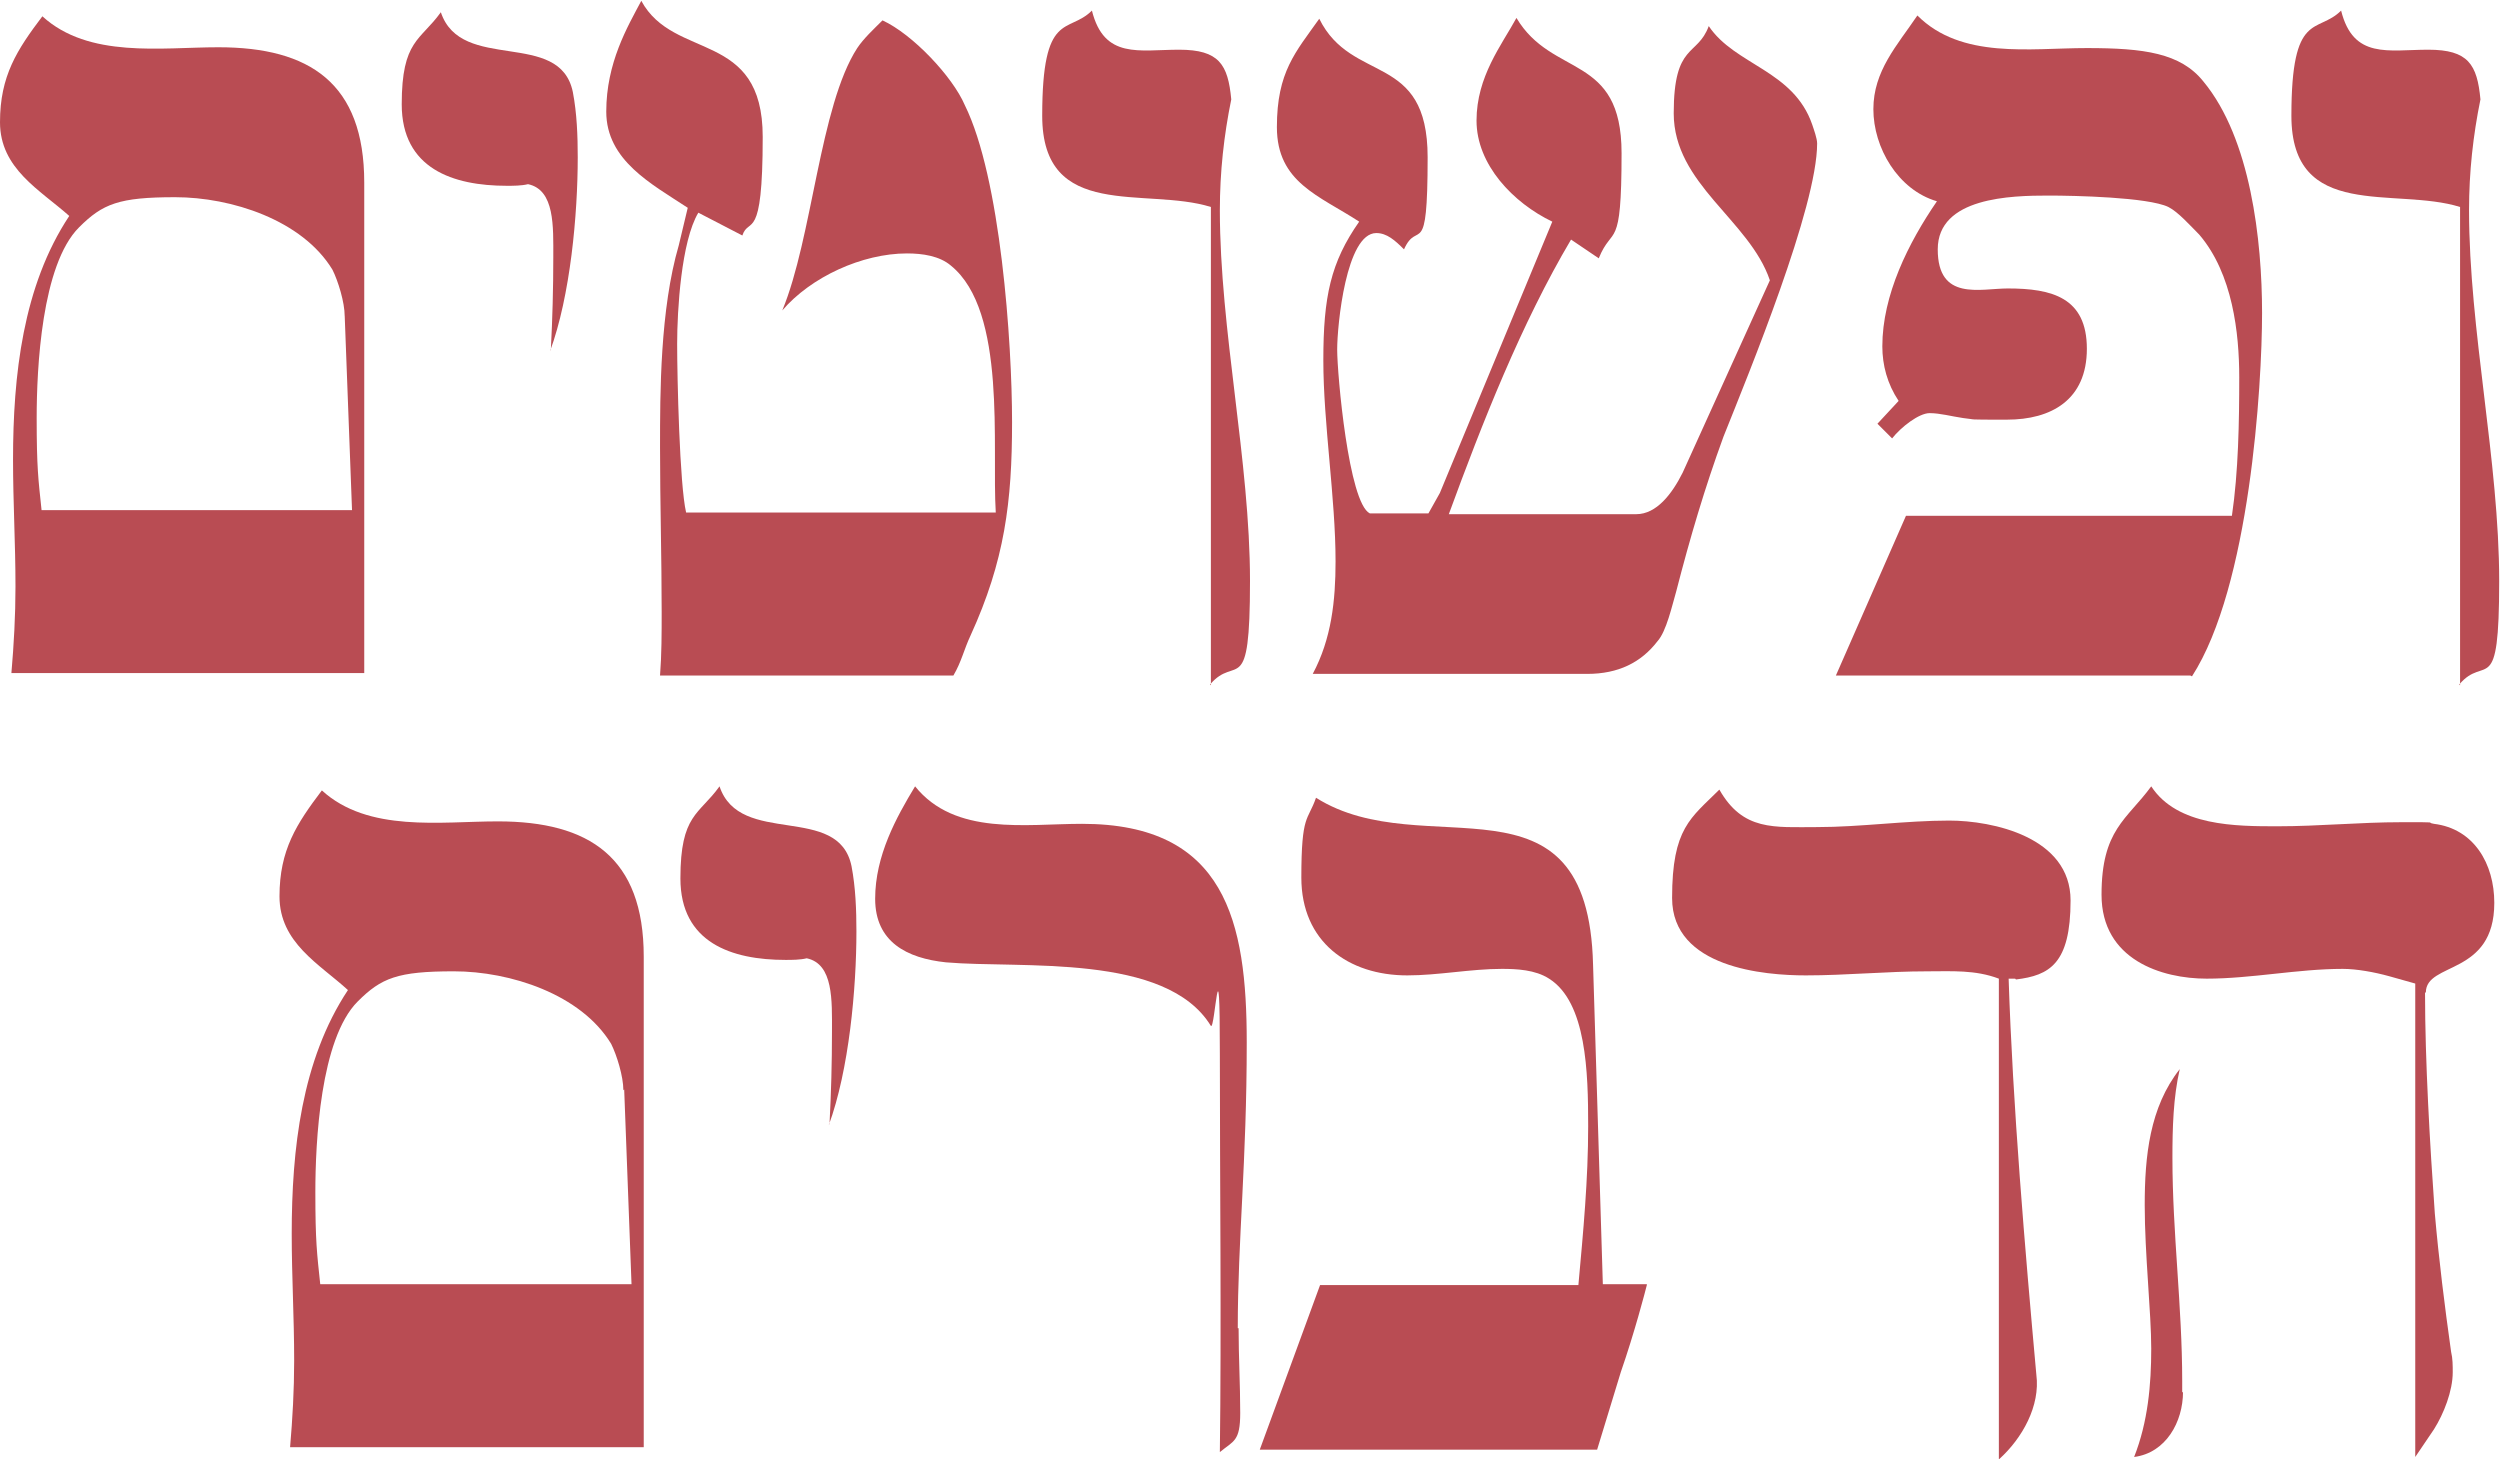
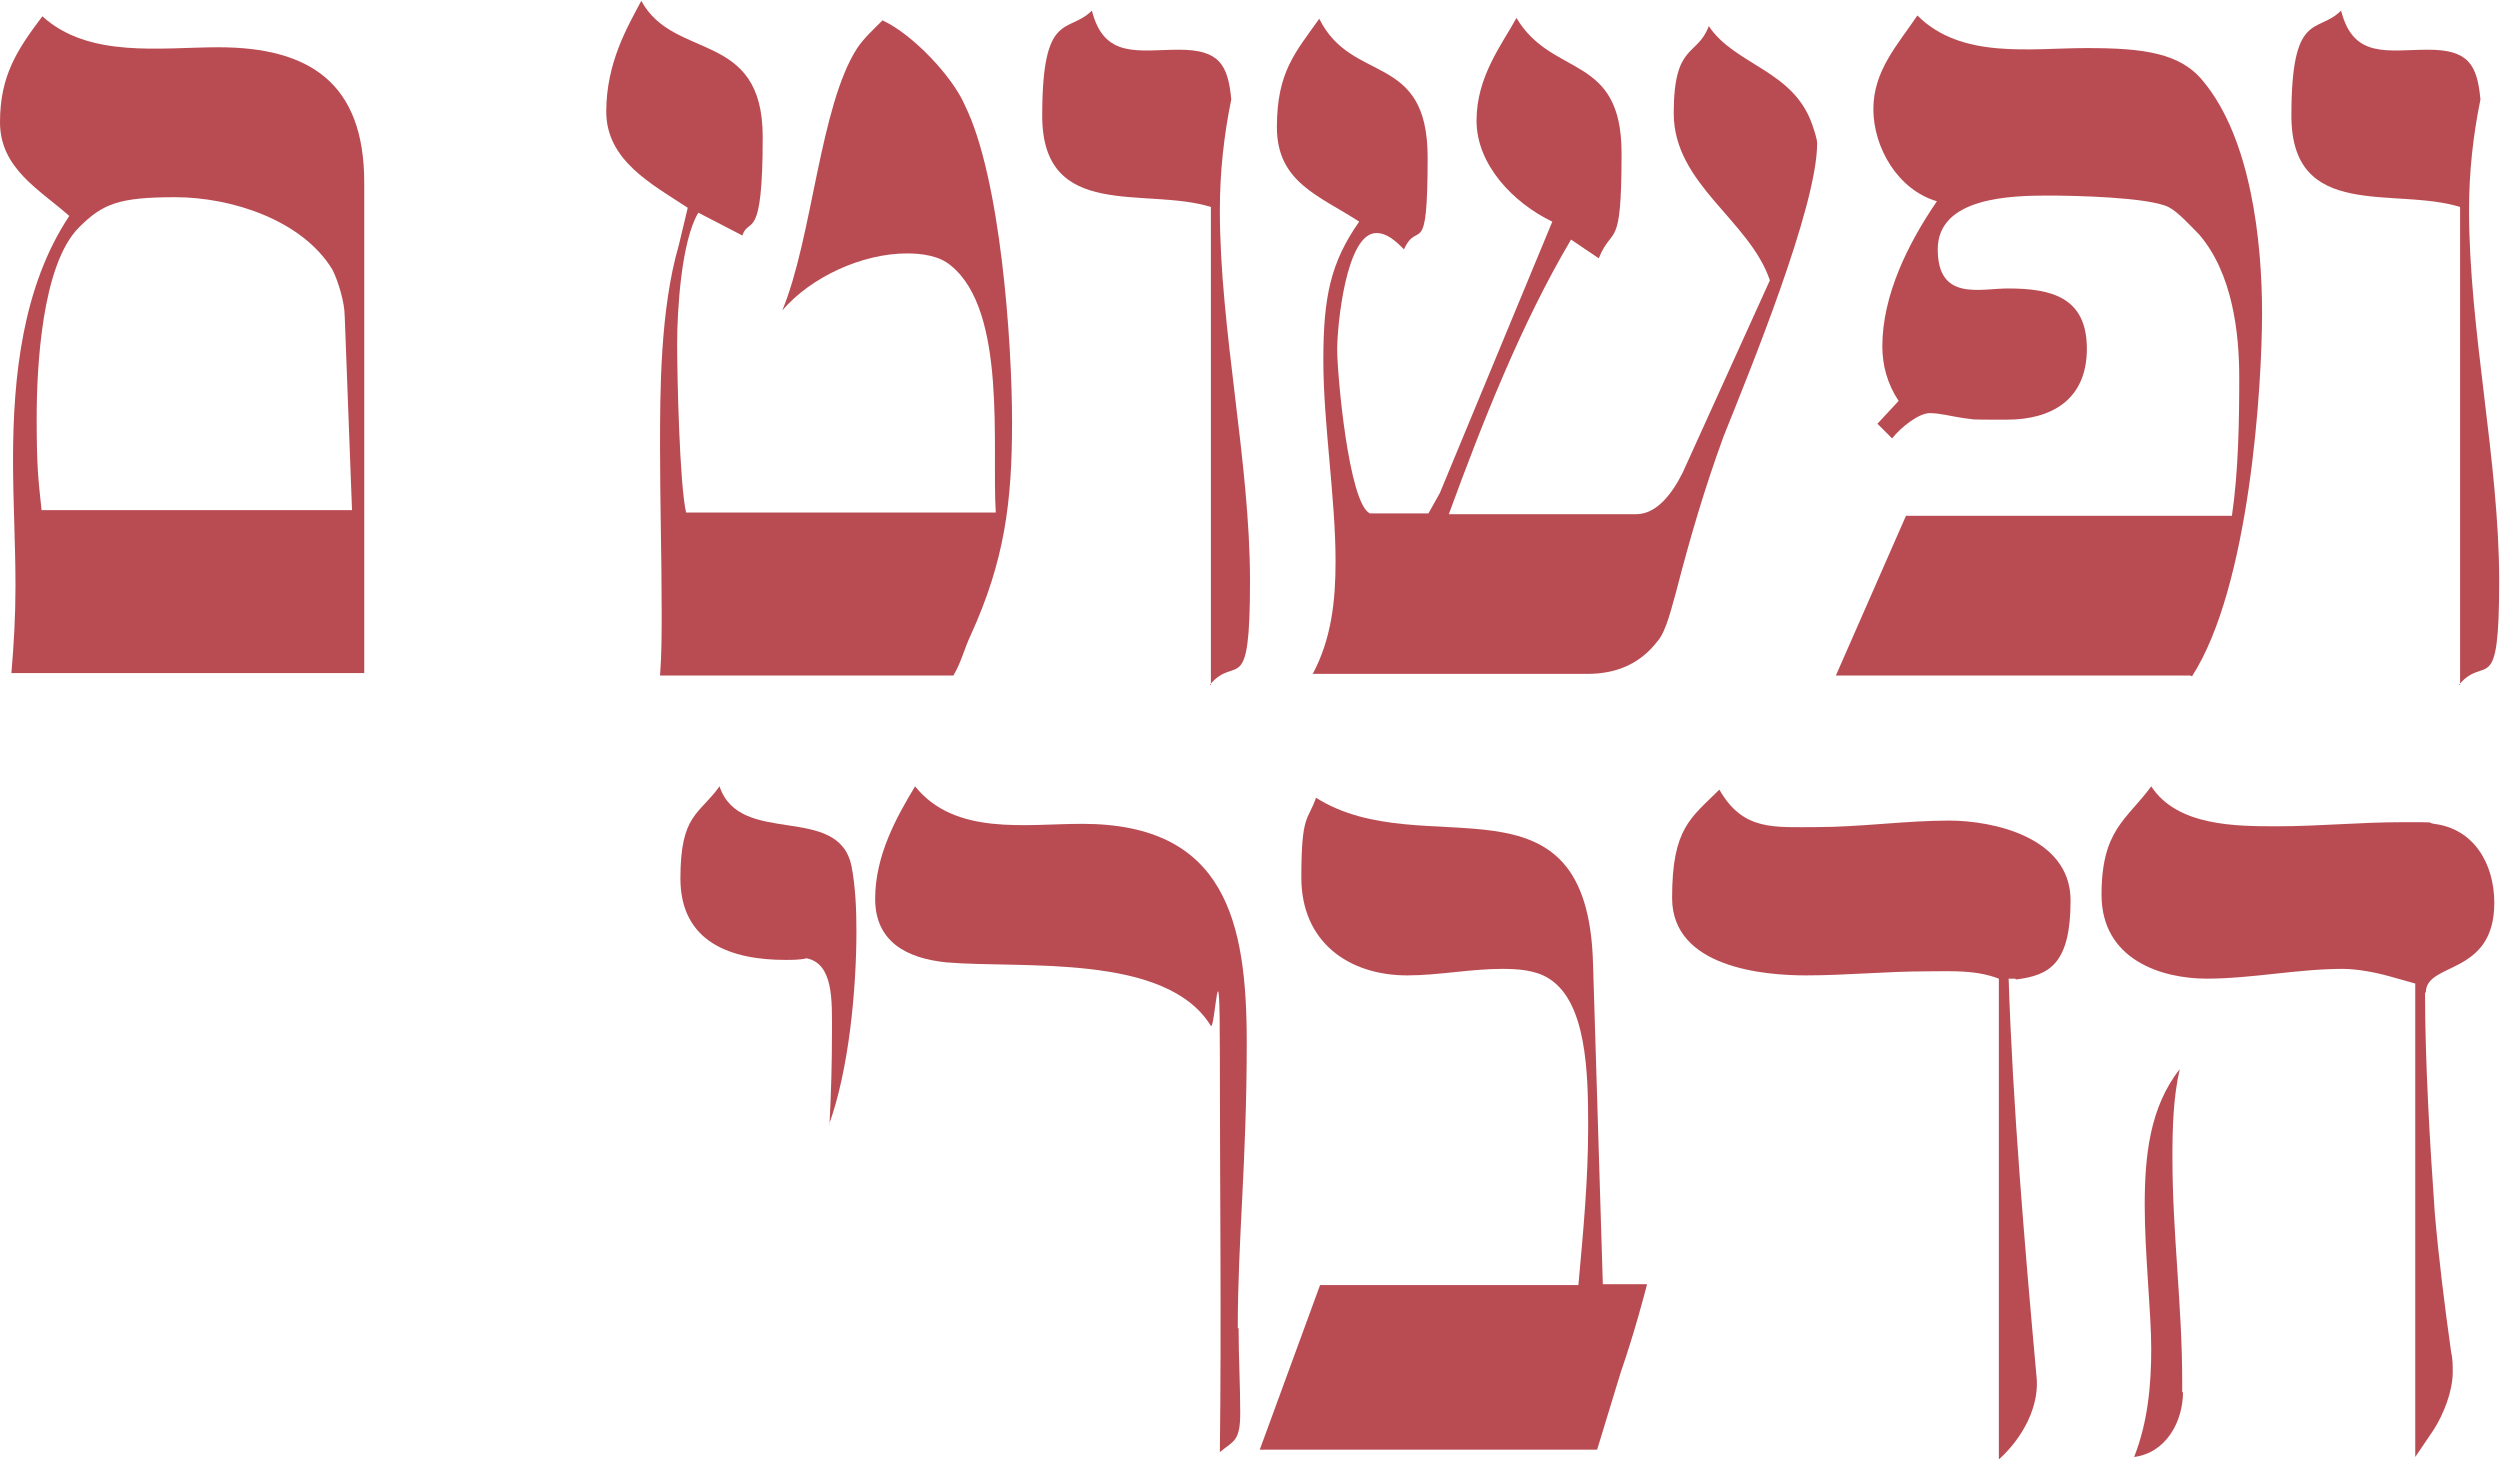
<svg xmlns="http://www.w3.org/2000/svg" id="Layer_2" data-name="Layer 2" viewBox="0 0 306.8 179.1">
  <defs>
    <style>
      .cls-1 {
        fill: #b94c53;
      }
    </style>
  </defs>
  <g id="Layer_1-2" data-name="Layer 1">
    <g>
      <path class="cls-1" d="M1.4,82.6c.3-3.5,.5-7,.5-10.6,0-5.4-.3-10.3-.3-15.6,0-10.3,1.2-21.3,6.9-29.9C4.9,23.3,0,20.7,0,15S2.1,6.1,5.2,2c5.7,5.2,14.6,3.8,21.6,3.8,11.2,0,17.9,4.4,17.9,16.6v60.2H1.4ZM42.3,38.8c0-1.7-.8-4.3-1.5-5.7-3.7-6.1-12.4-8.9-19.3-8.9s-8.9,.8-11.8,3.7c-4.6,4.6-5.2,17.3-5.2,23.4s.2,7.5,.6,11.3H43.2l-.9-23.9Z" />
-       <path class="cls-1" d="M67.6,42.9c.2-3.8,.3-7.5,.3-11.3s.2-8.3-3.1-9c-.8,.2-1.8,.2-2.6,.2-6.6,0-12.9-2.1-12.9-10s2.3-7.8,4.8-11.3c2.5,7.5,14.6,2,16.2,9.8,.5,2.6,.6,5.4,.6,8,0,7-.9,17-3.4,23.8Z" />
      <path class="cls-1" d="M119.1,78c-.8,1.7-1.1,3.2-2.1,4.9h-36c.2-2.6,.2-5.2,.2-7.8,0-6.7-.2-13.5-.2-20.2s0-16.9,2.3-24.8l1.1-4.6c-4.4-2.9-10-5.8-10-11.8s2.6-10.4,4.3-13.6c4,7.4,14.9,3.5,14.9,16.7s-1.7,9.7-2.5,12.1l-5.4-2.8c-2.1,3.5-2.6,12-2.6,16.1s.3,17.3,1.1,20.7h38c-.5-8.1,1.4-24.7-5.5-30.3-1.4-1.2-3.5-1.5-5.4-1.5-5.5,0-11.8,2.9-15.3,7,3.7-8.9,4.6-25.1,9.2-32.2,.8-1.2,2-2.3,3.1-3.4,3.7,1.7,8.6,6.9,10.1,10.4,4.4,8.9,5.8,29.1,5.8,38.9s-.9,17-5.1,26.2Z" />
      <path class="cls-1" d="M148.6,84.1V25.4c-8-2.5-20.7,1.8-20.7-11.2s3.2-10,6.1-12.9c1.5,6,5.8,4.8,10.7,4.8s6,1.8,6.4,6.1c-.9,4.4-1.4,8.9-1.4,13.6,0,14.7,3.7,30.8,3.7,45.5s-1.7,8.9-4.9,12.7Z" />
      <path class="cls-1" d="M211.5,53.6c-2.3,6.3-4.1,12.4-5.8,19-.5,1.7-1.2,4.9-2.3,6.1-2,2.6-4.8,4-8.6,4h-33.7c2.3-4.3,2.8-9,2.8-13.8,0-7.8-1.5-16.9-1.5-24.7s.9-12,4.4-17c-4.9-3.2-10.1-4.8-10.1-11.6s2.3-9.2,5.2-13.3c4,8.1,13.3,4,13.3,17s-1.2,7.5-2.9,11.3c-1.1-1.1-2.1-2-3.4-2-3.7,0-4.8,11.3-4.8,14.3s1.4,18.8,4,20.1h7.2l1.4-2.5,13.8-33.3c-4.8-2.3-9.3-7-9.3-12.4s3.1-9.3,4.9-12.6c4.4,7.4,12.9,4.3,12.9,16.6s-1.1,8.7-2.8,12.9l-3.4-2.3c-6.1,10.3-10.9,22.5-15,33.7h23c2.5,0,4.4-2.5,5.7-5.1l10.7-23.6c-2.5-7.4-11.8-11.8-11.8-20.5s2.9-6.9,4.3-10.7c3.2,4.8,10.4,5.4,12.7,12.1,.2,.6,.6,1.7,.6,2.3,0,7.8-8.3,28-11.5,36Z" />
      <path class="cls-1" d="M268.8,82.9h-43.5l8.6-19.6h40c.8-5.4,.9-11.6,.9-17s-.8-12.7-4.9-17.5c-1.1-1.1-2.6-2.8-3.8-3.4-2.5-1.2-11.5-1.4-14.7-1.4-4.6,0-13.6,.2-13.6,6.6s5.2,4.8,8.6,4.8c5.4,0,9.7,1.1,9.7,7.4s-4.4,8.7-9.8,8.7-3.5,0-5.4-.2c-1.4-.2-2.8-.6-4.1-.6s-3.5,1.7-4.6,3.1l-1.8-1.8,2.6-2.8c-1.4-2.1-2-4.4-2-6.7,0-6.3,3.2-12.7,6.7-17.8-4.8-1.4-7.8-6.6-7.8-11.3s2.9-7.8,5.4-11.5c5.4,5.4,13.8,4,20.8,4s11.5,.6,14.3,4.1c5.8,7,7.2,19.5,7.2,28.4s-1.5,33.6-8.6,44.6Z" />
      <path class="cls-1" d="M301.9,84.1V25.4c-8-2.5-20.7,1.8-20.7-11.2s3.2-10,6.1-12.9c1.5,6,5.8,4.8,10.7,4.8s6,1.8,6.4,6.1c-.9,4.4-1.4,8.9-1.4,13.6,0,14.7,3.7,30.8,3.7,45.5s-1.7,8.9-4.9,12.7Z" />
-       <path class="cls-1" d="M35.6,177.6c.3-3.5,.5-7,.5-10.6,0-5.4-.3-10.3-.3-15.6,0-10.3,1.2-21.3,6.9-29.9-3.5-3.2-8.4-5.8-8.4-11.5s2.1-8.9,5.2-13c5.7,5.2,14.6,3.8,21.6,3.8,11.2,0,17.9,4.4,17.9,16.6v60.2H35.6Zm40.9-43.8c0-1.7-.8-4.3-1.5-5.7-3.7-6.1-12.4-8.9-19.3-8.9s-8.9,.8-11.8,3.7c-4.6,4.6-5.2,17.3-5.2,23.4s.2,7.5,.6,11.3h38.2l-.9-23.9Z" />
      <path class="cls-1" d="M101.8,137.9c.2-3.8,.3-7.5,.3-11.3s.2-8.3-3.1-9c-.8,.2-1.8,.2-2.6,.2-6.6,0-12.9-2.1-12.9-10s2.3-7.8,4.8-11.3c2.5,7.5,14.6,2,16.2,9.8,.5,2.6,.6,5.4,.6,8,0,7-.9,17-3.4,23.8Z" />
      <path class="cls-1" d="M152,163c0,3.5,.2,6.9,.2,10.4s-.8,3.4-2.5,4.8c.2-15.3,0-33.6,0-48.9s-.6-2.8-1.1-3.4c-5.5-9-23.3-7-32.5-7.8-4.8-.5-8.7-2.5-8.7-7.8s2.6-10,4.9-13.8c4.9,6.1,13.6,4.6,20.5,4.6,17.6,0,20.2,12,20.2,26.8s-1.1,24.2-1.1,35.1Z" />
      <path class="cls-1" d="M202.1,157.7c-.2,.8-1.5,5.8-3.2,10.7l-2.9,9.5h-41.4l7.4-20.2h31.7c.6-6.6,1.2-12.9,1.2-19.5s-.2-15.2-4.8-18.1c-1.7-1.1-4-1.2-5.8-1.2-3.8,0-7.8,.8-11.6,.8-7.2,0-13-4.1-13-12s.8-6.9,1.8-9.8c13.3,8.4,33.4-4.4,34,20.5l1.2,39.2h5.4Z" />
      <path class="cls-1" d="M247.3,120.1h-.8c.5,15.5,2,33.1,3.4,48.6,.5,3.8-1.7,7.8-4.6,10.4v-59c-2.9-1.1-5.8-.9-8.7-.9-5.1,0-10,.5-15,.5s-16.4-.9-16.4-9.5,2.3-9.8,5.8-13.3c2.9,5.1,6.7,4.6,12,4.6s10.9-.8,16.2-.8,14.9,2,14.9,9.8-2.6,9.2-6.7,9.7Z" />
      <path class="cls-1" d="M297.6,121.8c0,8.4,.6,18.7,1.2,27.1,.5,5.7,1.2,11.3,2,17,.2,.8,.2,1.7,.2,2.5,0,2.3-1.1,5.1-2.3,7l-2.3,3.4v-58.1l-3.2-.9c-1.8-.5-4-.9-5.7-.9-5.5,0-11.2,1.2-16.7,1.2s-12.9-2.3-12.9-10.3,3.1-9.2,6.1-13.3c3.2,4.9,10.4,4.9,15.5,4.9s10.1-.5,15.2-.5,2.8,0,4,.2c4.9,.6,7.4,4.9,7.4,9.7,0,9-8.4,7.2-8.4,11Zm-29.7,49c0,3.7-2.1,7.5-6,8,1.7-4.3,2.1-8.9,2.1-13.3s-.8-11.6-.8-17.6,.6-12,4.3-16.7c-.8,3.5-.9,7.2-.9,10.9,0,9.2,1.2,18.2,1.2,27.4v1.4Z" />
    </g>
  </g>
</svg>